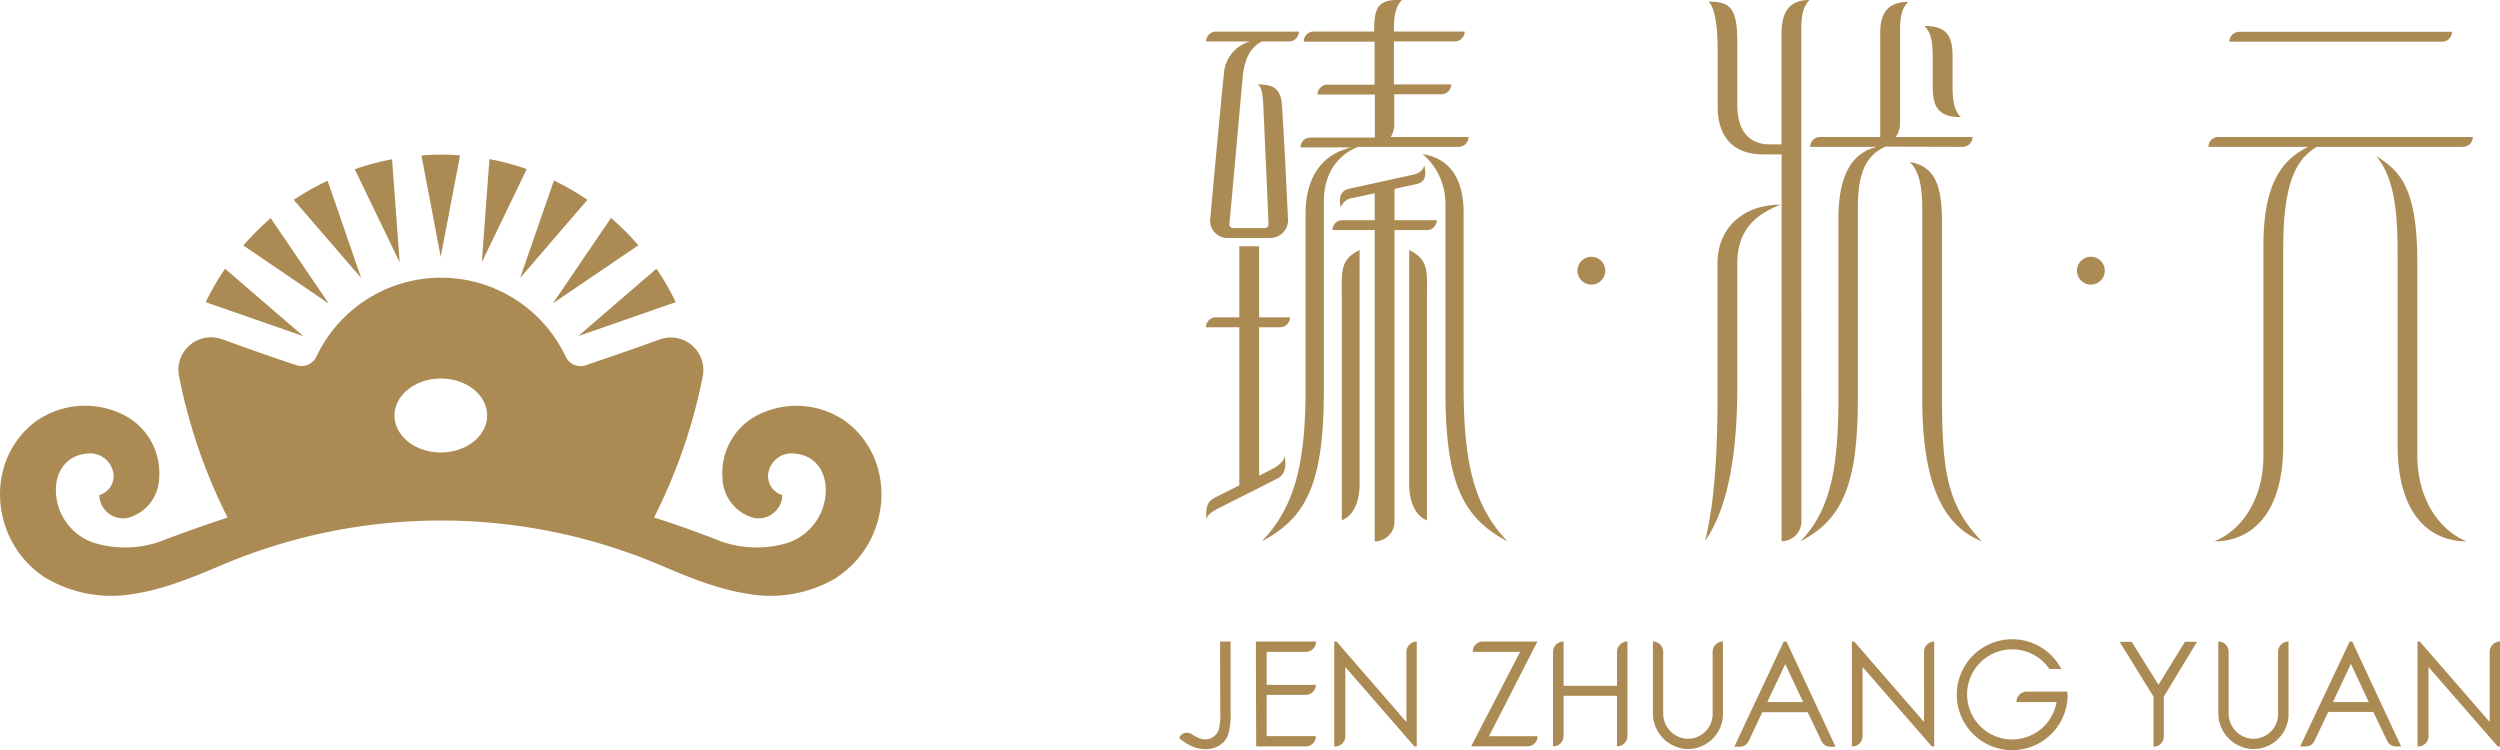
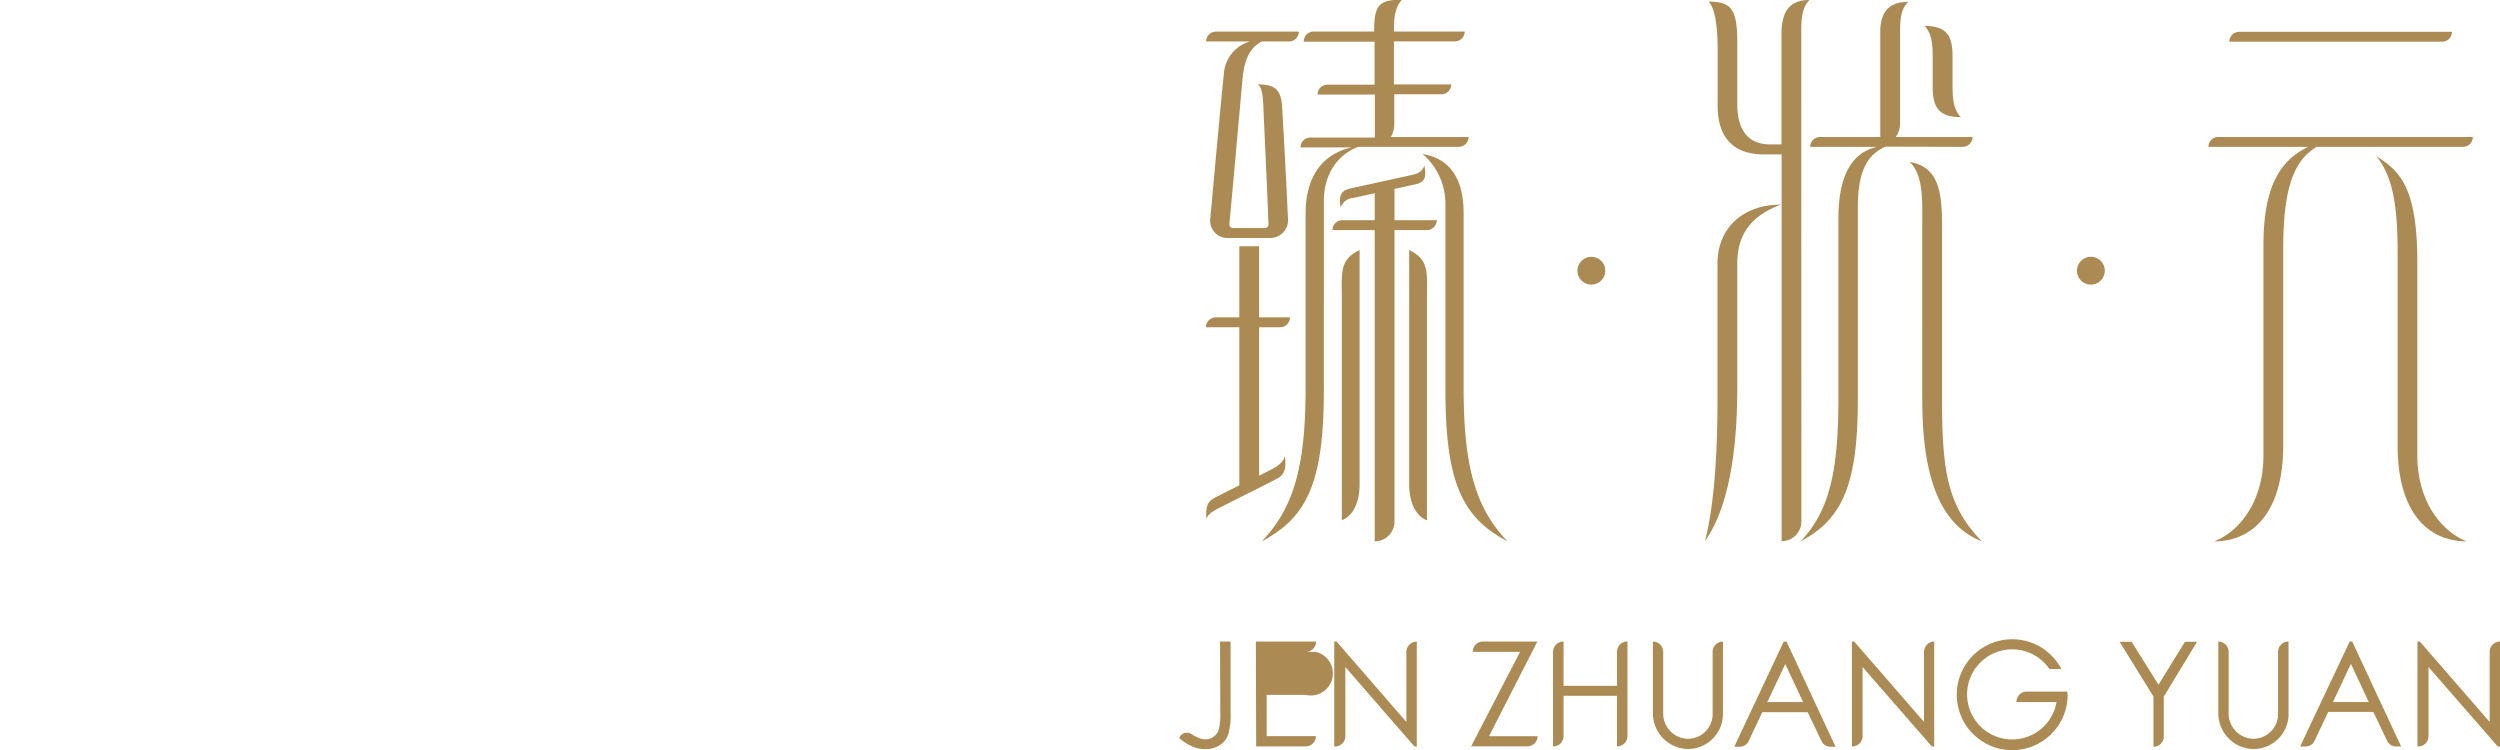
<svg xmlns="http://www.w3.org/2000/svg" viewBox="0 0 348.98 104.7">
  <defs>
    <style>.cls-1{fill:#ab8b53;}</style>
  </defs>
  <g id="圖層_2" data-name="圖層 2">
    <g id="圖層_4" data-name="圖層 4">
-       <path class="cls-1" d="M61.52,35.85,58.83,21.7c.89-.07,1.79-.11,2.7-.11s1.8,0,2.69.11l-2.7,14.15ZM54.73,22.23a36,36,0,0,0-5.21,1.39l6.27,13Zm-9,3A35.43,35.43,0,0,0,41,27.9l9.42,10.91Zm.16,17.14-8.1-11.92a37.23,37.23,0,0,0-3.82,3.82l11.92,8.1ZM31.42,37.51a35.43,35.43,0,0,0-2.7,4.67l13.62,4.74Zm62.91,4.67a35.43,35.43,0,0,0-2.7-4.67L80.71,46.92Zm-17.14.16,11.92-8.1a37.23,37.23,0,0,0-3.82-3.82ZM82,27.9a36.64,36.64,0,0,0-4.67-2.71L72.6,38.81ZM67.26,36.6l6.27-13a36.3,36.3,0,0,0-5.21-1.39Zm49.58,44a18,18,0,0,1-12.35,2.31c-4.3-.64-8.45-2.38-12.44-4.07a78.36,78.36,0,0,0-61,0c-4,1.69-8.14,3.43-12.44,4.07A18,18,0,0,1,6.21,80.57c-7.7-5.09-8.43-16.48-1.1-21.83A11.93,11.93,0,0,1,18,58.33a9.09,9.09,0,0,1,4.22,8.35,5.91,5.91,0,0,1-4.45,5.63,3.34,3.34,0,0,1-3.91-3.2,2.77,2.77,0,0,0,2-2.63,3.28,3.28,0,0,0-3.82-3.15c-2.48.22-4.24,2.17-4.24,5.12a7.8,7.8,0,0,0,5.32,7.33,14.88,14.88,0,0,0,10-.48c2.25-.87,5.47-2,8.65-3.06A76.21,76.21,0,0,1,25,52.55a4.55,4.55,0,0,1,6.1-5.16c4.76,1.73,8.45,3,10.26,3.58a2.28,2.28,0,0,0,2.8-1.18h0a19.25,19.25,0,0,1,34.81,0h0A2.28,2.28,0,0,0,81.73,51c1.81-.63,5.5-1.85,10.26-3.58a4.55,4.55,0,0,1,6.1,5.16A76.21,76.21,0,0,1,91.3,72.24c3.18,1,6.4,2.19,8.65,3.06a14.88,14.88,0,0,0,10,.48,7.8,7.8,0,0,0,5.32-7.33c0-3-1.76-4.9-4.24-5.12a3.28,3.28,0,0,0-3.82,3.15,2.77,2.77,0,0,0,2,2.63,3.34,3.34,0,0,1-3.91,3.2,5.91,5.91,0,0,1-4.45-5.63,9.09,9.09,0,0,1,4.22-8.35,11.93,11.93,0,0,1,12.86.41C125.27,64.09,124.54,75.48,116.84,80.57ZM68,58c0-2.85-2.89-5.16-6.45-5.16S55.07,55.15,55.07,58s2.89,5.16,6.46,5.16S68,60.85,68,58Z" />
-       <path class="cls-1" d="M170.31,89.55h1.47v9.89a9.51,9.51,0,0,1-.36,3.17,2.89,2.89,0,0,1-1.18,1.43,3.64,3.64,0,0,1-2,.53,4.69,4.69,0,0,1-1.75-.34,7.58,7.58,0,0,1-1.9-1.21l.15-.24a1.14,1.14,0,0,1,1.54-.33,8.52,8.52,0,0,0,1,.54,2.52,2.52,0,0,0,1,.22,1.88,1.88,0,0,0,1.14-.38,2.05,2.05,0,0,0,.72-1,9.24,9.24,0,0,0,.2-2.43Zm5,0h8.4A1.43,1.43,0,0,1,182.32,91h-5.5v4.6h6.87A1.43,1.43,0,0,1,182.26,97h-5.44v5.76h6.87a1.43,1.43,0,0,1-1.43,1.43h-6.91Zm10.94,14.65V89.55h.32l9.75,11.23V91a1.45,1.45,0,0,1,1.45-1.44h0V104.2h-.33L187.8,93.11v9.65a1.43,1.43,0,0,1-1.44,1.44ZM205.59,91h0A1.41,1.41,0,0,1,207,89.55h7.61l-6.76,13.22h6.78v0a1.41,1.41,0,0,1-1.41,1.41h-7.86L212.19,91Zm12.67-1.41h0v6.14h7.46V91a1.46,1.46,0,0,1,1.46-1.46h0v13.19a1.46,1.46,0,0,1-1.46,1.46h0V97.13h-7.46v5.61a1.46,1.46,0,0,1-1.47,1.46h0V91A1.46,1.46,0,0,1,218.26,89.55Zm31.14,0,6.83,14.65h-.72a1.36,1.36,0,0,1-1.23-.77l-1.94-4.05H246l-1.91,4.05a1.36,1.36,0,0,1-1.23.77h-.77L249,89.55Zm-.19,3.11L246.7,98h5Zm9.3,11.54V89.55h.32l9.75,11.23V91A1.45,1.45,0,0,1,270,89.55h0V104.2h-.33L260,93.11v9.65a1.44,1.44,0,0,1-1.45,1.44Zm37.37-14.65h1.68l3.75,6,3.69-6h1.69l-4.64,7.65v5.56a1.43,1.43,0,0,1-1.44,1.44h0v-7ZM240.51,99.68V89.55h0A1.45,1.45,0,0,0,239.07,91v8.68a3.45,3.45,0,0,1-3.69,3.44,3.52,3.52,0,0,1-3.21-3.56V91a1.45,1.45,0,0,0-1.44-1.45h0v10a5,5,0,0,0,4.64,5A4.9,4.9,0,0,0,240.51,99.68Zm87.84-10.13,6.83,14.65h-.72a1.37,1.37,0,0,1-1.23-.77l-1.93-4.05H325l-1.92,4.05a1.35,1.35,0,0,1-1.23.77h-.77L328,89.55Zm-.18,3.11L325.66,98h5Zm9.29,11.54V89.55h.32l9.76,11.23V91A1.44,1.44,0,0,1,349,89.55h0V104.2h-.33L339,93.11v9.65a1.44,1.44,0,0,1-1.45,1.44Zm-18-4.52V89.55h0A1.45,1.45,0,0,0,318,91v8.68a3.45,3.45,0,0,1-3.68,3.44,3.53,3.53,0,0,1-3.22-3.56V91a1.44,1.44,0,0,0-1.44-1.45h0v10a5,5,0,0,0,4.65,5A4.9,4.9,0,0,0,319.47,99.68Zm-30.9-3.14h-5.65A1.44,1.44,0,0,0,281.48,98h5.6a6.29,6.29,0,1,1-1-4.61h1.67a7.74,7.74,0,1,0,.88,3.59C288.59,96.83,288.58,96.69,288.57,96.54Z" />
+       <path class="cls-1" d="M170.31,89.55h1.47v9.89a9.51,9.51,0,0,1-.36,3.17,2.89,2.89,0,0,1-1.18,1.43,3.64,3.64,0,0,1-2,.53,4.69,4.69,0,0,1-1.75-.34,7.58,7.58,0,0,1-1.9-1.21l.15-.24a1.14,1.14,0,0,1,1.54-.33,8.52,8.52,0,0,0,1,.54,2.52,2.52,0,0,0,1,.22,1.88,1.88,0,0,0,1.14-.38,2.05,2.05,0,0,0,.72-1,9.24,9.24,0,0,0,.2-2.43Zm5,0h8.4A1.43,1.43,0,0,1,182.32,91h-5.5h6.87A1.43,1.43,0,0,1,182.26,97h-5.44v5.76h6.87a1.43,1.43,0,0,1-1.43,1.43h-6.91Zm10.94,14.65V89.55h.32l9.75,11.23V91a1.45,1.45,0,0,1,1.45-1.44h0V104.2h-.33L187.8,93.11v9.65a1.43,1.43,0,0,1-1.44,1.44ZM205.59,91h0A1.41,1.41,0,0,1,207,89.55h7.61l-6.76,13.22h6.78v0a1.41,1.41,0,0,1-1.41,1.41h-7.86L212.19,91Zm12.67-1.41h0v6.14h7.46V91a1.46,1.46,0,0,1,1.46-1.46h0v13.19a1.46,1.46,0,0,1-1.46,1.46h0V97.13h-7.46v5.61a1.46,1.46,0,0,1-1.47,1.46h0V91A1.46,1.46,0,0,1,218.26,89.55Zm31.14,0,6.83,14.65h-.72a1.36,1.36,0,0,1-1.23-.77l-1.94-4.05H246l-1.91,4.05a1.36,1.36,0,0,1-1.23.77h-.77L249,89.55Zm-.19,3.11L246.7,98h5Zm9.3,11.54V89.55h.32l9.75,11.23V91A1.45,1.45,0,0,1,270,89.55h0V104.2h-.33L260,93.11v9.65a1.44,1.44,0,0,1-1.45,1.44Zm37.37-14.65h1.68l3.75,6,3.69-6h1.69l-4.64,7.65v5.56a1.43,1.43,0,0,1-1.44,1.44h0v-7ZM240.51,99.68V89.55h0A1.45,1.45,0,0,0,239.07,91v8.68a3.45,3.45,0,0,1-3.69,3.44,3.52,3.52,0,0,1-3.21-3.56V91a1.45,1.45,0,0,0-1.44-1.45h0v10a5,5,0,0,0,4.64,5A4.9,4.9,0,0,0,240.51,99.68Zm87.84-10.13,6.83,14.65h-.72a1.37,1.37,0,0,1-1.23-.77l-1.93-4.05H325l-1.92,4.05a1.35,1.35,0,0,1-1.23.77h-.77L328,89.55Zm-.18,3.11L325.66,98h5Zm9.29,11.54V89.55h.32l9.76,11.23V91A1.44,1.44,0,0,1,349,89.55h0V104.2h-.33L339,93.11v9.65a1.44,1.44,0,0,1-1.45,1.44Zm-18-4.52V89.55h0A1.45,1.45,0,0,0,318,91v8.68a3.45,3.45,0,0,1-3.68,3.44,3.53,3.53,0,0,1-3.22-3.56V91a1.44,1.44,0,0,0-1.44-1.45h0v10a5,5,0,0,0,4.65,5A4.9,4.9,0,0,0,319.47,99.68Zm-30.9-3.14h-5.65A1.44,1.44,0,0,0,281.48,98h5.6a6.29,6.29,0,1,1-1-4.61h1.67a7.74,7.74,0,1,0,.88,3.59C288.59,96.83,288.58,96.69,288.57,96.54Z" />
      <path class="cls-1" d="M175.79,68.08v0L173,69.48h0l-2.37,1.2c-.81.41-2,.93-2.22,1.77-.15-2,.28-2.48,1.2-3l3.39-1.7V45.68h-4.66a1.38,1.38,0,0,1,1.38-1.38H173V34.38h2.76V44.3h4.31a1.38,1.38,0,0,1-1.38,1.38h-2.93V66.4l1.72-.87c.7-.35,1.76-1,1.85-1.92.19,1.29.23,2.56-1.06,3.21Zm-4.94-57.82c-.39,3.63-1.46,15.35-1.89,20.12a2.42,2.42,0,0,0,2.53,2.84h5.75a2.49,2.49,0,0,0,2.55-2.74c-.31-6.72-.56-11.26-.82-15.56-.14-2.43-1-3.14-3.45-3.14.67.3.78,1.69.85,3.43.24,5.52.53,11.53.7,16.07a.53.53,0,0,1-.53.56h-4.41a.53.53,0,0,1-.52-.58c.38-3.93,1.6-17.68,1.86-20.47.33-3.39,1.61-4.43,2.67-5h3.79a1.38,1.38,0,0,0,1.38-1.38H169.75a1.38,1.38,0,0,0-1.38,1.38h6.11A5,5,0,0,0,170.85,10.26Zm138.81,8.86a1.38,1.38,0,0,0-1.38,1.38h13.93c-3.74,1.81-6.25,5.26-6.25,13.69V63.57c0,6.63-3.51,10.71-6.88,12,5.34,0,9.64-4,9.64-13.4V34.75c0-8.9,1.63-12.42,4.67-14.25h20.42a1.38,1.38,0,0,0,1.38-1.38Zm-115,7.25,3-.66c1-.21,1.57-.78,1.17-2.6-.37,1.09-1.3,1.22-2.06,1.38l-8.06,1.77c-1,.22-2,.5-1.56,2.72a2,2,0,0,1,1.81-1.36l2.94-.65v3.77h-4.52A1.38,1.38,0,0,0,186,32.12h5.9V75.57h0a2.76,2.76,0,0,0,2.76-2.76V32.12h4.52a1.38,1.38,0,0,0,1.38-1.38h-5.9Zm79.31-5.87a1.38,1.38,0,0,0,1.38-1.38H264.63a3.27,3.27,0,0,0,.6-2V5c0-2,0-3.64,1.15-4.74-3.09,0-3.91,1.88-3.91,4.23V19.12h-8.4a1.38,1.38,0,0,0-1.38,1.38H262c-2.94.69-5.37,3.16-5.37,10V55.43c0,10-1.12,15.78-5.29,20.14,5.86-3.08,8-7.95,8-19.87V29c0-5.41,1.44-7.38,3.82-8.53Zm-4.18-8.38c0,2.86.84,4.23,3.93,4.23-1.1-1.1-1.16-2.72-1.16-4.75V7.85c0-2.86-.83-4.23-3.92-4.23,1.1,1.1,1.15,2.72,1.15,4.75ZM251.44,4.74c0-2,.05-3.64,1.15-4.74-3.09,0-3.91,2-3.91,4.83V20.16h-1.55c-3.44,0-4.62-2.45-4.62-5.58V5.87c0-4.71-.93-5.64-4-5.64,1.1,1.1,1.26,4.63,1.26,6.66v7.93c0,4.3,2.16,6.73,6.38,6.73h2.55v54a2.77,2.77,0,0,0,2.76-2.76ZM196.71,34.9V67.63c0,2.49.95,4.45,2.48,5V41.9C199.19,38.05,199.58,36.3,196.71,34.9Zm-9.4,7V72.61c1.53-.53,2.48-2.49,2.48-5V34.9C186.92,36.3,187.31,38.05,187.31,41.9Zm52.44-5.14V54c0,3.11.12,14.38-1.75,21.53,2.37-3.36,4.51-9.56,4.51-21.43V36.76c0-4.72,2.68-6.9,6.06-8.19C243.22,28.57,239.75,31.91,239.75,36.76Zm97.69,26.81V36.67c0-10.88-2.64-12.87-5.75-14.9,2.62,3.16,3,7.93,3,14v26.4c0,9.45,4.3,13.4,9.64,13.4C341,74.28,337.44,70.2,337.44,63.57ZM189.59,20.5h14.06A1.38,1.38,0,0,0,205,19.12H194.14a3.38,3.38,0,0,0,.49-1.91V13.16h6.57a1.38,1.38,0,0,0,1.38-1.38h-8v-6h8.5a1.38,1.38,0,0,0,1.38-1.38h-9.88c0-1.88.11-3.39,1.15-4.44-3.09,0-3.91.65-3.91,4.23v.21h-8.5A1.38,1.38,0,0,0,182,5.82h9.88v6H185.3a1.38,1.38,0,0,0-1.38,1.38h8v6h-9a1.38,1.38,0,0,0-1.38,1.38h7.11c-3.44.77-6.4,3.4-6.4,9.26V54.09c0,10.9-1.59,16.75-6.12,21.48,6.35-3.34,8.67-8.25,8.67-21.18V28.31C184.73,23.08,188,21.08,189.59,20.5Zm14.72,9.26c0-6.76-3.78-7.92-5.73-8.26a9.12,9.12,0,0,1,3.19,6.81V54.39c0,12.93,2.32,17.84,8.67,21.18-4.53-4.73-6.13-10.58-6.13-21.48Zm66.78,1.5c0-4.76-.63-8-4.51-8.65,1.95,1.84,1.75,5.54,1.75,8.65V55.7c0,12.18,3.11,17.8,8.32,19.87-4.85-5-5.56-9.86-5.56-20.14Zm-48.95,4.59a1.94,1.94,0,1,0,1.94,1.93A1.93,1.93,0,0,0,222.14,35.85Zm69.73,0a1.94,1.94,0,1,0,1.94,1.93A1.92,1.92,0,0,0,291.87,35.85ZM342.28,4.44h-29.7a1.38,1.38,0,0,0-1.38,1.38h29.7A1.38,1.38,0,0,0,342.28,4.44Z" />
    </g>
  </g>
</svg>